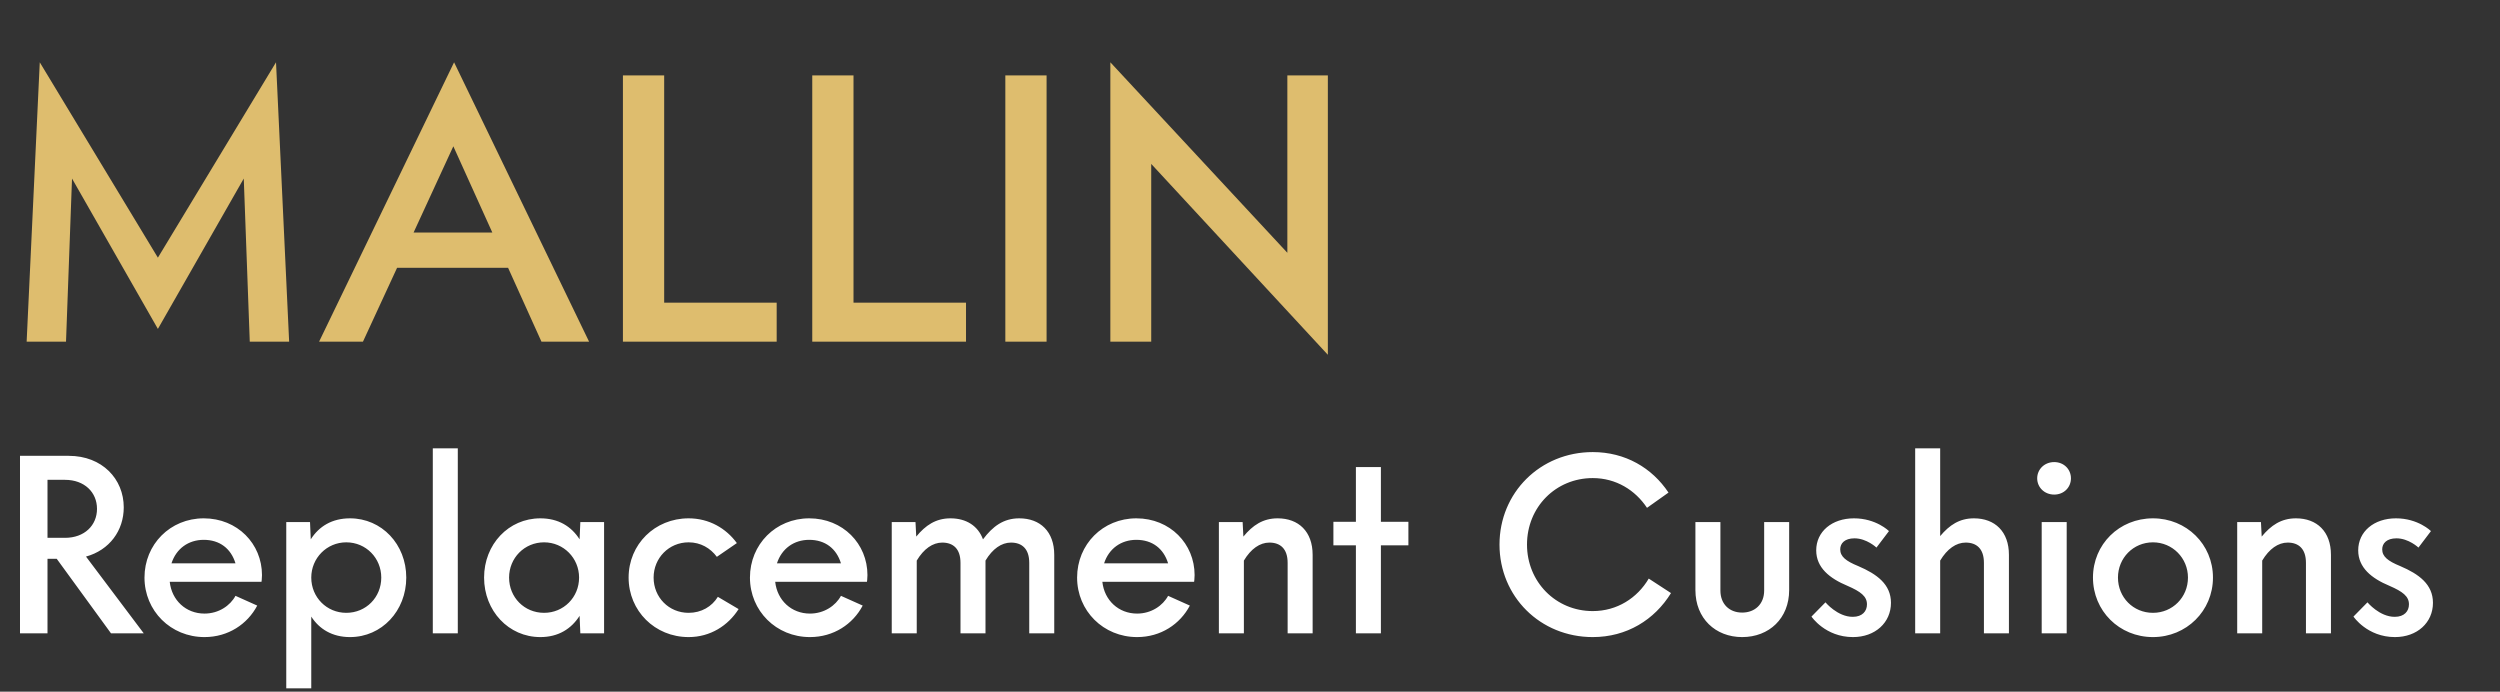
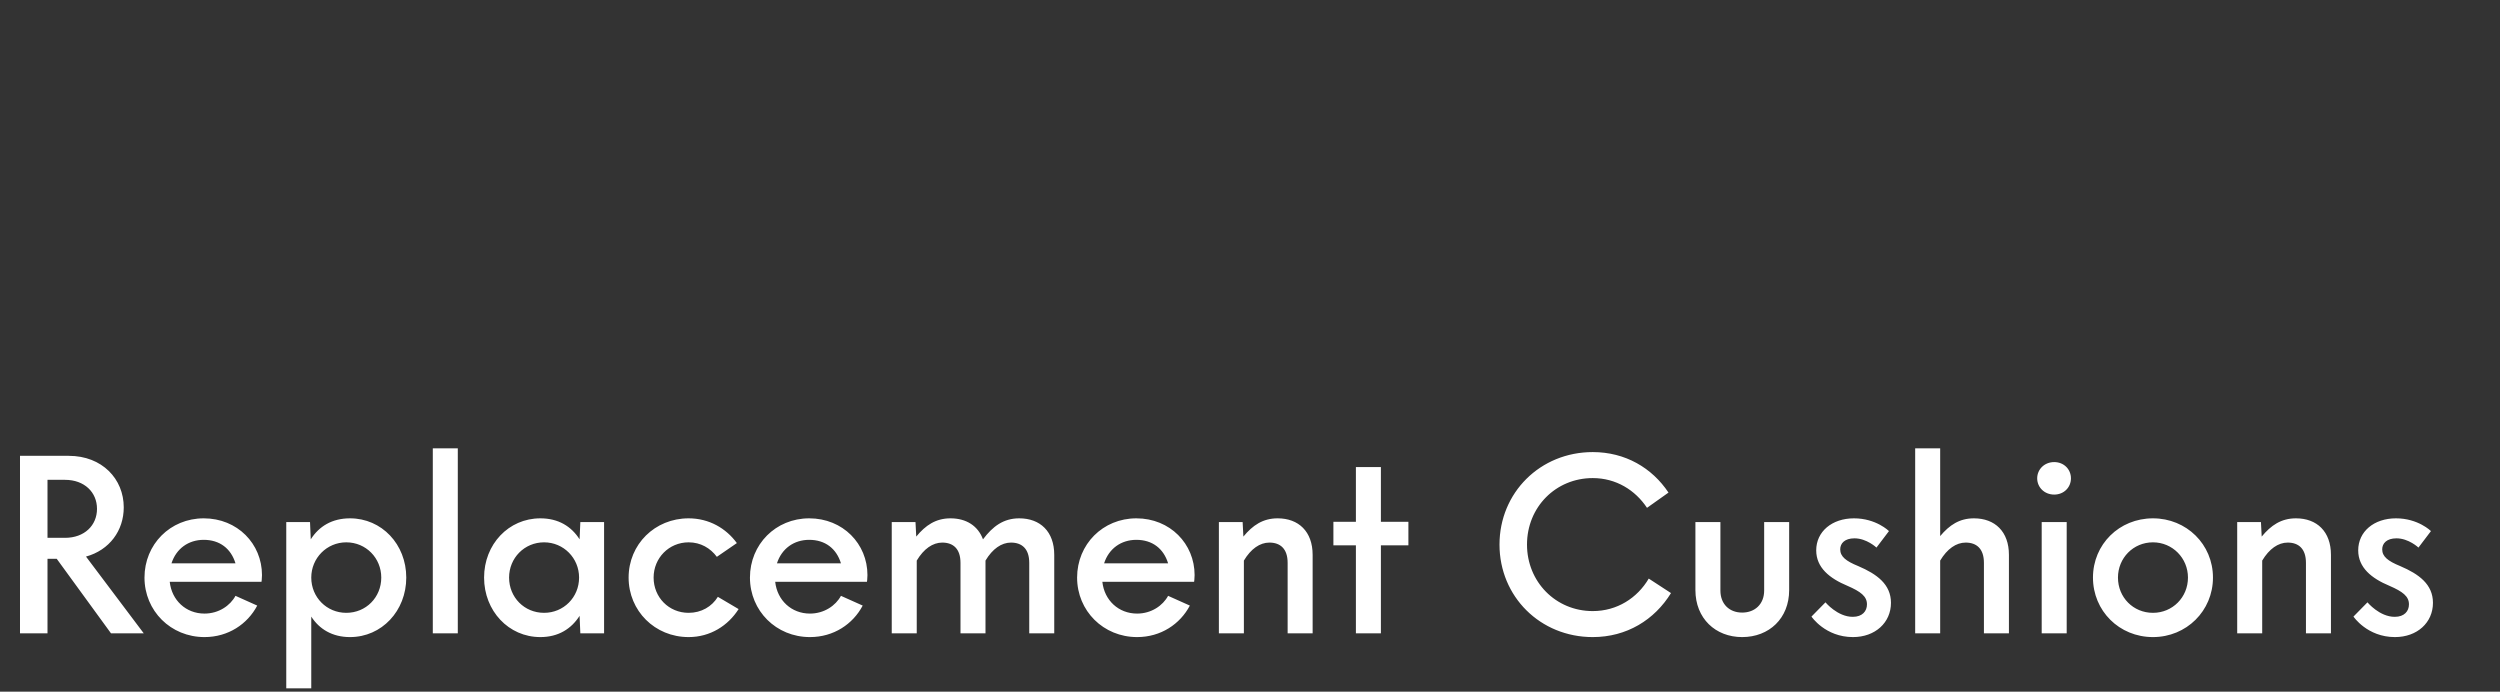
<svg xmlns="http://www.w3.org/2000/svg" width="300" height="83" viewBox="0 0 300 83" fill="none">
  <rect x="0" y="0" width="300" height="83" fill="#333333" stroke="none" />
  <path d="M13.32 76L6.81 67.06H5.7V76H2.4V54.7H8.25C12.27 54.7 14.85 57.49 14.85 60.88C14.85 63.67 13.14 66.01 10.32 66.79L17.25 76H13.32ZM5.7 57.58V64.54H7.8C10.14 64.54 11.64 63.04 11.64 61.06C11.64 59.08 10.14 57.58 7.8 57.58H5.7ZM31.438 69.01C31.438 69.46 31.378 69.82 31.378 69.82H20.368C20.608 72.04 22.318 73.63 24.538 73.63C26.248 73.63 27.628 72.67 28.258 71.5L30.868 72.67C29.698 74.89 27.388 76.45 24.538 76.45C20.488 76.45 17.338 73.3 17.338 69.31C17.338 65.32 20.428 62.2 24.448 62.2C28.498 62.2 31.438 65.26 31.438 69.01ZM24.448 64.78C22.618 64.78 21.148 65.83 20.578 67.6H28.258C27.718 65.83 26.368 64.78 24.448 64.78ZM42.002 62.2C45.812 62.2 48.752 65.32 48.752 69.31C48.752 73.3 45.812 76.45 42.002 76.45C39.872 76.45 38.312 75.49 37.352 73.99V82.6H34.352V62.65H37.202L37.292 64.72C38.282 63.16 39.842 62.2 42.002 62.2ZM41.552 73.54C43.922 73.54 45.752 71.68 45.752 69.31C45.752 66.97 43.922 65.08 41.552 65.08C39.212 65.08 37.352 66.97 37.352 69.31C37.352 71.68 39.212 73.54 41.552 73.54ZM51.936 76V53.8H54.936V76H51.936ZM69.64 62.65H72.49V76H69.64L69.55 73.9C68.56 75.46 67 76.45 64.84 76.45C61.03 76.45 58.09 73.3 58.09 69.31C58.09 65.32 61.03 62.2 64.84 62.2C67 62.2 68.56 63.16 69.55 64.72L69.64 62.65ZM65.29 73.54C67.63 73.54 69.49 71.68 69.49 69.31C69.49 66.97 67.63 65.08 65.29 65.08C62.92 65.08 61.09 66.97 61.09 69.31C61.09 71.68 62.92 73.54 65.29 73.54ZM82.633 76.45C78.583 76.45 75.433 73.3 75.433 69.31C75.433 65.32 78.583 62.2 82.633 62.2C85.093 62.2 87.133 63.4 88.423 65.17L86.023 66.82C85.243 65.77 84.073 65.08 82.633 65.08C80.263 65.08 78.433 66.97 78.433 69.31C78.433 71.68 80.263 73.54 82.633 73.54C84.163 73.54 85.423 72.79 86.143 71.62L88.633 73.09C87.373 75.07 85.243 76.45 82.633 76.45ZM104.094 69.01C104.094 69.46 104.034 69.82 104.034 69.82H93.024C93.264 72.04 94.974 73.63 97.194 73.63C98.904 73.63 100.284 72.67 100.914 71.5L103.524 72.67C102.354 74.89 100.044 76.45 97.194 76.45C93.144 76.45 89.994 73.3 89.994 69.31C89.994 65.32 93.084 62.2 97.104 62.2C101.154 62.2 104.094 65.26 104.094 69.01ZM97.104 64.78C95.274 64.78 93.804 65.83 93.234 67.6H100.914C100.374 65.83 99.024 64.78 97.104 64.78ZM122.309 62.2C124.829 62.2 126.509 63.79 126.509 66.58V76H123.509V67.54C123.509 65.86 122.639 65.11 121.319 65.11C120.179 65.11 119.099 65.86 118.259 67.27V76H115.259V67.54C115.259 65.86 114.389 65.11 113.069 65.11C111.929 65.11 110.849 65.86 110.009 67.27V76H107.009V62.65H109.859L109.949 64.39C111.059 63.04 112.289 62.2 114.059 62.2C115.949 62.2 117.359 63.1 117.959 64.72C119.129 63.16 120.419 62.2 122.309 62.2ZM143.352 69.01C143.352 69.46 143.292 69.82 143.292 69.82H132.282C132.522 72.04 134.232 73.63 136.452 73.63C138.162 73.63 139.542 72.67 140.172 71.5L142.782 72.67C141.612 74.89 139.302 76.45 136.452 76.45C132.402 76.45 129.252 73.3 129.252 69.31C129.252 65.32 132.342 62.2 136.362 62.2C140.412 62.2 143.352 65.26 143.352 69.01ZM136.362 64.78C134.532 64.78 133.062 65.83 132.492 67.6H140.172C139.632 65.83 138.282 64.78 136.362 64.78ZM153.316 62.2C155.836 62.2 157.516 63.79 157.516 66.58V76H154.516V67.54C154.516 65.86 153.646 65.11 152.326 65.11C151.186 65.11 150.106 65.86 149.266 67.27V76H146.266V62.65H149.116L149.206 64.39C150.316 63.04 151.546 62.2 153.316 62.2ZM169.008 62.62V65.44H165.708V76H162.708V65.44H160.008V62.62H162.708V56.05H165.708V62.62H169.008ZM191.13 76.45C184.83 76.45 179.94 71.59 179.94 65.35C179.94 59.11 184.83 54.25 191.13 54.25C195.03 54.25 198.24 56.14 200.22 59.11L197.64 60.94C196.23 58.81 193.92 57.37 191.13 57.37C186.69 57.37 183.24 60.85 183.24 65.35C183.24 69.82 186.69 73.33 191.13 73.33C194.04 73.33 196.47 71.77 197.85 69.43L200.52 71.17C198.54 74.38 195.21 76.45 191.13 76.45ZM209.059 76.45C205.849 76.45 203.449 74.2 203.449 70.81V62.65H206.449V70.87C206.449 72.49 207.529 73.51 209.059 73.51C210.589 73.51 211.699 72.49 211.699 70.87V62.65H214.699V70.81C214.699 74.2 212.299 76.45 209.059 76.45ZM222.356 76.45C219.026 76.45 217.376 73.99 217.376 73.99L219.056 72.28C219.056 72.28 220.496 74.02 222.326 74.02C223.496 74.02 224.036 73.33 224.036 72.52C224.036 71.56 223.286 70.99 221.696 70.3C219.536 69.4 217.946 68.11 217.946 66.04C217.946 63.79 219.836 62.2 222.476 62.2C225.146 62.2 226.676 63.73 226.676 63.73L225.176 65.71C225.176 65.71 224.006 64.6 222.536 64.6C221.366 64.6 220.826 65.2 220.826 65.92C220.826 66.79 221.516 67.33 222.986 67.93C225.236 68.89 226.916 70.12 226.916 72.34C226.916 74.71 225.026 76.45 222.356 76.45ZM236.871 62.2C239.391 62.2 241.071 63.79 241.071 66.58V76H238.071V67.54C238.071 65.86 237.201 65.11 235.881 65.11C234.741 65.11 233.661 65.86 232.821 67.27V76H229.821V53.8H232.821V64.33C233.931 63.01 235.131 62.2 236.871 62.2ZM246.503 59.35C245.333 59.35 244.463 58.48 244.463 57.4C244.463 56.32 245.333 55.45 246.503 55.45C247.673 55.45 248.513 56.32 248.513 57.4C248.513 58.48 247.673 59.35 246.503 59.35ZM245.003 76V62.65H248.003V76H245.003ZM258.356 76.45C254.306 76.45 251.156 73.3 251.156 69.31C251.156 65.32 254.306 62.2 258.356 62.2C262.376 62.2 265.556 65.32 265.556 69.31C265.556 73.3 262.376 76.45 258.356 76.45ZM258.356 73.54C260.696 73.54 262.556 71.68 262.556 69.31C262.556 66.97 260.696 65.08 258.356 65.08C255.986 65.08 254.156 66.97 254.156 69.31C254.156 71.68 255.986 73.54 258.356 73.54ZM275.514 62.2C278.034 62.2 279.714 63.79 279.714 66.58V76H276.714V67.54C276.714 65.86 275.844 65.11 274.524 65.11C273.384 65.11 272.304 65.86 271.464 67.27V76H268.464V62.65H271.314L271.404 64.39C272.514 63.04 273.744 62.2 275.514 62.2ZM287.395 76.45C284.065 76.45 282.415 73.99 282.415 73.99L284.095 72.28C284.095 72.28 285.535 74.02 287.365 74.02C288.535 74.02 289.075 73.33 289.075 72.52C289.075 71.56 288.325 70.99 286.735 70.3C284.575 69.4 282.985 68.11 282.985 66.04C282.985 63.79 284.875 62.2 287.515 62.2C290.185 62.2 291.715 63.73 291.715 63.73L290.215 65.71C290.215 65.71 289.045 64.6 287.575 64.6C286.405 64.6 285.865 65.2 285.865 65.92C285.865 66.79 286.555 67.33 288.025 67.93C290.275 68.89 291.955 70.12 291.955 72.34C291.955 74.71 290.065 76.45 287.395 76.45Z" fill="white" />
-   <path d="M3.197 41L4.772 7.475L18.947 30.92L33.122 7.475L34.697 41H29.972L29.252 21.425L18.947 39.47L8.642 21.425L7.922 41H3.197ZM64.975 41L60.97 32.135H47.65L43.555 41H38.29L54.49 7.475L70.69 41H64.975ZM49.63 27.905H59.08L54.4 17.555L49.63 27.905ZM79.701 36.32H93.201V41H74.751V9.05H79.701V36.32ZM102.421 36.32H115.921V41H97.471V9.05H102.421V36.32ZM120.64 41V9.05H125.59V41H120.64ZM159.342 42.575L138.147 19.67V41H133.242V7.475L154.482 30.335V9.05H159.342V42.575Z" fill="#DEBD6E" />
</svg>